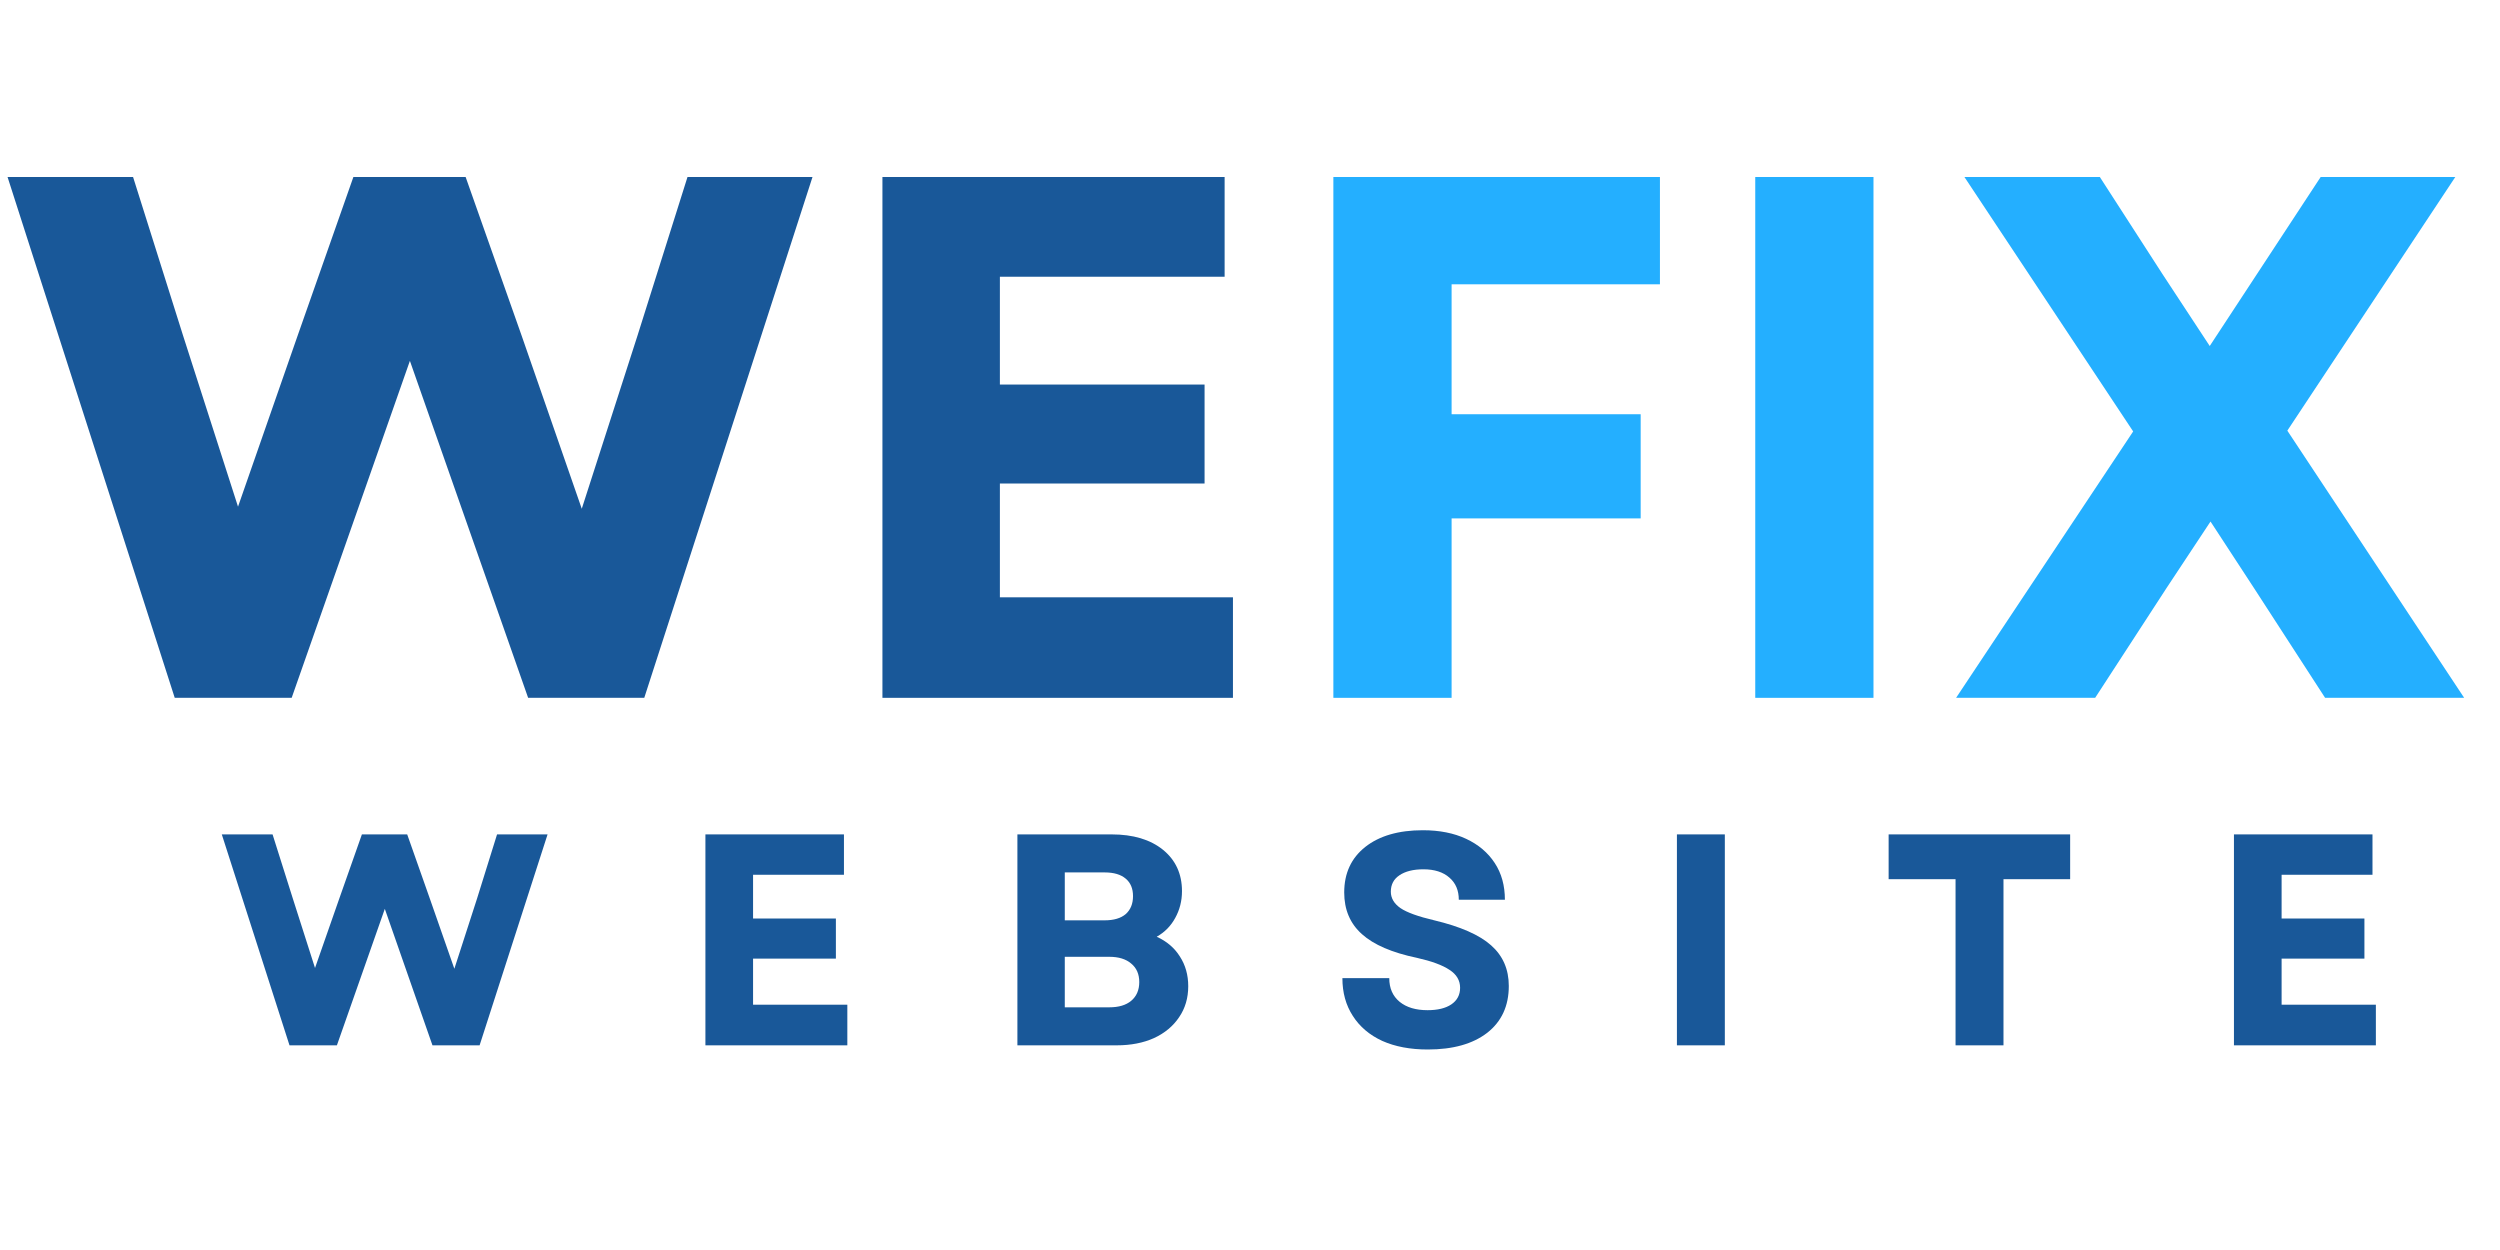
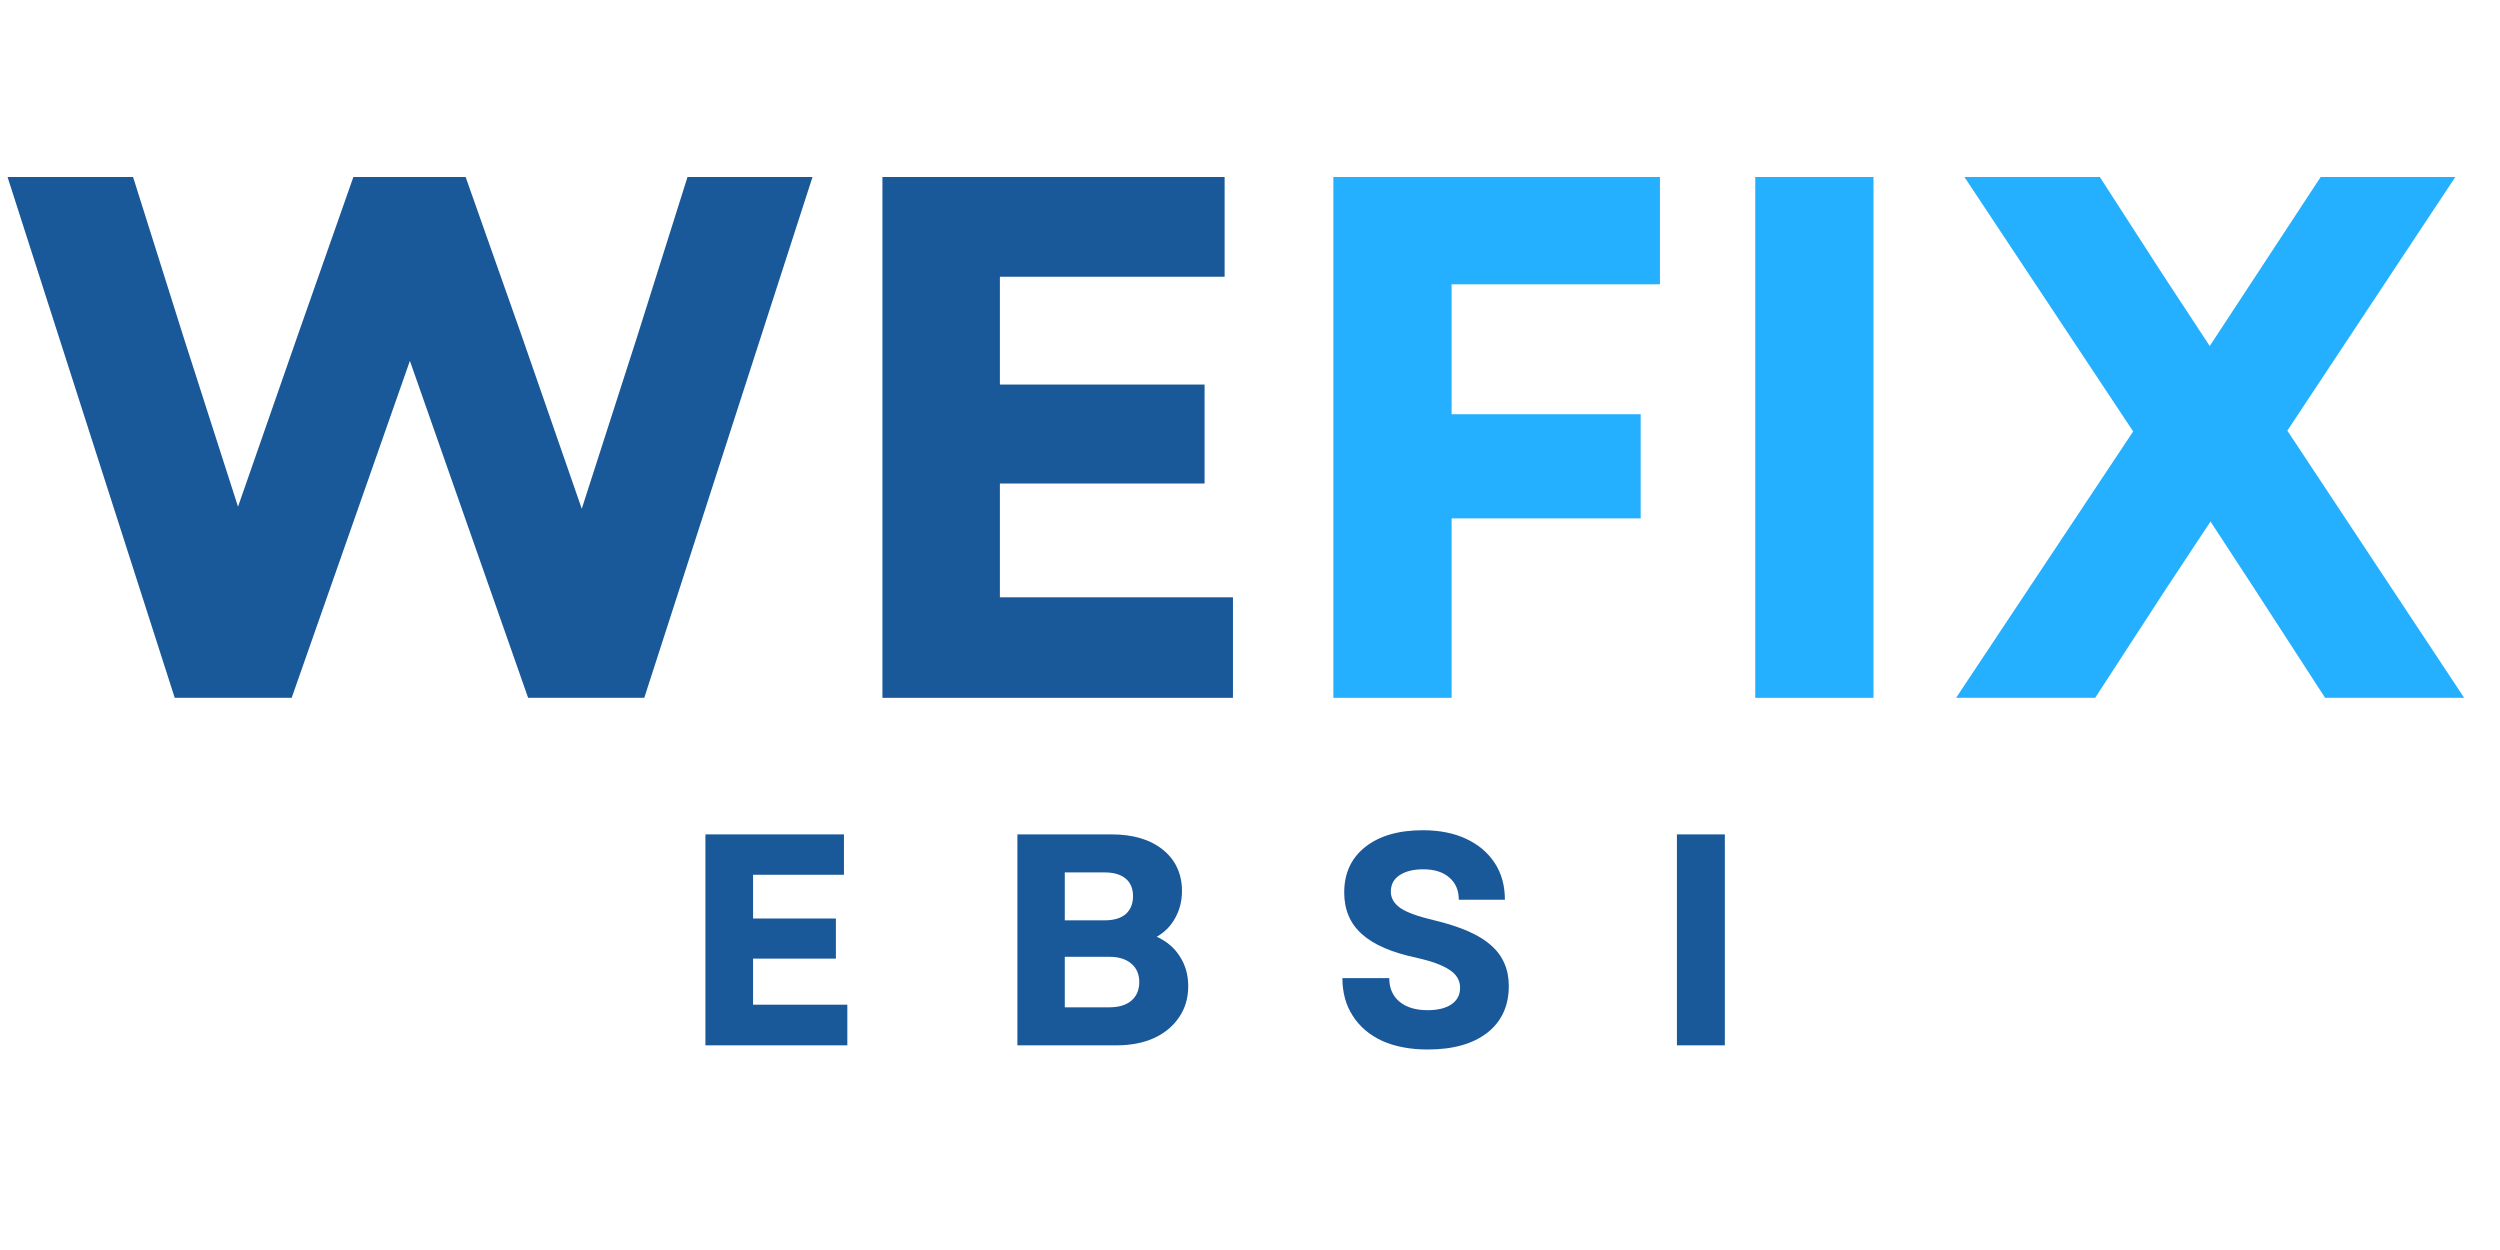
<svg xmlns="http://www.w3.org/2000/svg" width="200" zoomAndPan="magnify" viewBox="0 0 150 75" height="100" preserveAspectRatio="xMidYMid meet" version="1.0">
  <defs>
    <g />
  </defs>
  <g fill="#195899" fill-opacity="1">
    <g transform="translate(0, 41.87)">
      <g>
        <path d="M 10.484 0 L 0.453 -31.25 L 7.984 -31.25 L 10.984 -21.734 L 14.281 -11.469 L 17.859 -21.734 L 21.203 -31.25 L 27.938 -31.25 L 31.297 -21.734 L 34.906 -11.344 L 38.25 -21.734 L 41.25 -31.25 L 48.75 -31.25 L 38.656 0 L 31.688 0 L 24.594 -20.219 L 17.5 0 Z M 10.484 0 " />
      </g>
    </g>
  </g>
  <g fill="#195899" fill-opacity="1">
    <g transform="translate(49.196, 41.87)">
      <g>
        <path d="M 3.75 0 L 3.75 -31.25 L 24.281 -31.25 L 24.281 -25.266 L 10.797 -25.266 L 10.797 -18.797 L 23.078 -18.797 L 23.078 -12.859 L 10.797 -12.859 L 10.797 -6.031 L 24.781 -6.031 L 24.781 0 Z M 3.75 0 " />
      </g>
    </g>
  </g>
  <g fill="#24afff" fill-opacity="1">
    <g transform="translate(76.252, 41.87)">
      <g>
        <path d="M 3.75 0 L 3.75 -31.25 L 23.344 -31.25 L 23.344 -24.812 L 10.844 -24.812 L 10.844 -17.016 L 22.188 -17.016 L 22.188 -10.766 L 10.844 -10.766 L 10.844 0 Z M 3.75 0 " />
      </g>
    </g>
  </g>
  <g fill="#24afff" fill-opacity="1">
    <g transform="translate(101.565, 41.87)">
      <g>
        <path d="M 3.75 0 L 3.75 -31.25 L 10.844 -31.25 L 10.844 0 Z M 3.75 0 " />
      </g>
    </g>
  </g>
  <g fill="#24afff" fill-opacity="1">
    <g transform="translate(116.162, 41.87)">
      <g>
        <path d="M 1.203 0 L 11.828 -15.984 L 1.703 -31.25 L 9.828 -31.25 L 13.578 -25.438 L 16.422 -21.109 L 23.078 -31.25 L 31.156 -31.25 L 21.078 -16.031 L 31.688 0 L 23.344 0 L 19.062 -6.609 L 16.469 -10.578 L 13.844 -6.609 L 9.547 0 Z M 1.203 0 " />
      </g>
    </g>
  </g>
  <g fill="#195899" fill-opacity="1">
    <g transform="translate(13.12, 62.72)">
      <g>
-         <path d="M 4.25 0 L 0.188 -12.656 L 3.234 -12.656 L 4.453 -8.797 L 5.781 -4.641 L 7.234 -8.797 L 8.594 -12.656 L 11.312 -12.656 L 12.672 -8.797 L 14.141 -4.594 L 15.5 -8.797 L 16.703 -12.656 L 19.734 -12.656 L 15.656 0 L 12.828 0 L 9.969 -8.188 L 7.094 0 Z M 4.25 0 " />
-       </g>
+         </g>
    </g>
  </g>
  <g fill="#195899" fill-opacity="1">
    <g transform="translate(40.809, 62.72)">
      <g>
        <path d="M 1.516 0 L 1.516 -12.656 L 9.828 -12.656 L 9.828 -10.234 L 4.375 -10.234 L 4.375 -7.609 L 9.344 -7.609 L 9.344 -5.203 L 4.375 -5.203 L 4.375 -2.438 L 10.031 -2.438 L 10.031 0 Z M 1.516 0 " />
      </g>
    </g>
  </g>
  <g fill="#195899" fill-opacity="1">
    <g transform="translate(59.528, 62.72)">
      <g>
        <path d="M 1.516 0 L 1.516 -12.656 L 7.172 -12.656 C 8.461 -12.656 9.488 -12.348 10.25 -11.734 C 11.008 -11.117 11.391 -10.289 11.391 -9.25 C 11.391 -8.664 11.254 -8.129 10.984 -7.641 C 10.723 -7.16 10.352 -6.785 9.875 -6.516 C 10.477 -6.242 10.941 -5.848 11.266 -5.328 C 11.598 -4.816 11.766 -4.223 11.766 -3.547 C 11.766 -2.836 11.582 -2.219 11.219 -1.688 C 10.863 -1.156 10.363 -0.738 9.719 -0.438 C 9.07 -0.145 8.32 0 7.469 0 Z M 4.359 -2.281 L 7.031 -2.281 C 7.594 -2.281 8.031 -2.41 8.344 -2.672 C 8.664 -2.941 8.828 -3.316 8.828 -3.797 C 8.828 -4.273 8.664 -4.645 8.344 -4.906 C 8.031 -5.176 7.594 -5.312 7.031 -5.312 L 4.359 -5.312 Z M 4.359 -7.5 L 6.75 -7.5 C 7.301 -7.5 7.723 -7.625 8.016 -7.875 C 8.305 -8.133 8.453 -8.492 8.453 -8.953 C 8.453 -9.41 8.305 -9.758 8.016 -10 C 7.723 -10.25 7.301 -10.375 6.75 -10.375 L 4.359 -10.375 Z M 4.359 -7.5 " />
      </g>
    </g>
  </g>
  <g fill="#195899" fill-opacity="1">
    <g transform="translate(79.747, 62.72)">
      <g>
        <path d="M 5.922 0.25 C 4.867 0.25 3.957 0.078 3.188 -0.266 C 2.426 -0.617 1.836 -1.117 1.422 -1.766 C 1.004 -2.41 0.797 -3.164 0.797 -4.031 L 3.609 -4.031 C 3.609 -3.426 3.816 -2.953 4.234 -2.609 C 4.648 -2.273 5.207 -2.109 5.906 -2.109 C 6.508 -2.109 6.984 -2.223 7.328 -2.453 C 7.68 -2.691 7.859 -3.023 7.859 -3.453 C 7.859 -3.898 7.645 -4.258 7.219 -4.531 C 6.801 -4.812 6.148 -5.051 5.266 -5.25 C 3.773 -5.562 2.676 -6.035 1.969 -6.672 C 1.258 -7.305 0.906 -8.141 0.906 -9.172 C 0.906 -10.328 1.328 -11.238 2.172 -11.906 C 3.016 -12.57 4.164 -12.906 5.625 -12.906 C 6.625 -12.906 7.488 -12.734 8.219 -12.391 C 8.957 -12.047 9.531 -11.562 9.938 -10.938 C 10.344 -10.32 10.547 -9.586 10.547 -8.734 L 7.781 -8.734 C 7.781 -9.297 7.594 -9.738 7.219 -10.062 C 6.844 -10.395 6.32 -10.562 5.656 -10.562 C 5.051 -10.562 4.57 -10.441 4.219 -10.203 C 3.875 -9.973 3.703 -9.645 3.703 -9.219 C 3.703 -8.832 3.895 -8.504 4.281 -8.234 C 4.664 -7.973 5.344 -7.727 6.312 -7.5 C 7.883 -7.125 9.02 -6.625 9.719 -6 C 10.426 -5.375 10.781 -4.562 10.781 -3.562 C 10.781 -2.363 10.348 -1.426 9.484 -0.75 C 8.617 -0.082 7.43 0.25 5.922 0.25 Z M 5.922 0.25 " />
      </g>
    </g>
  </g>
  <g fill="#195899" fill-opacity="1">
    <g transform="translate(99.099, 62.72)">
      <g>
        <path d="M 1.516 0 L 1.516 -12.656 L 4.391 -12.656 L 4.391 0 Z M 1.516 0 " />
      </g>
    </g>
  </g>
  <g fill="#195899" fill-opacity="1">
    <g transform="translate(112.771, 62.72)">
      <g>
-         <path d="M 4.562 0 L 4.562 -9.969 L 0.547 -9.969 L 0.547 -12.656 L 11.438 -12.656 L 11.438 -9.969 L 7.438 -9.969 L 7.438 0 Z M 4.562 0 " />
-       </g>
+         </g>
    </g>
  </g>
  <g fill="#195899" fill-opacity="1">
    <g transform="translate(132.521, 62.72)">
      <g>
-         <path d="M 1.516 0 L 1.516 -12.656 L 9.828 -12.656 L 9.828 -10.234 L 4.375 -10.234 L 4.375 -7.609 L 9.344 -7.609 L 9.344 -5.203 L 4.375 -5.203 L 4.375 -2.438 L 10.031 -2.438 L 10.031 0 Z M 1.516 0 " />
-       </g>
+         </g>
    </g>
  </g>
</svg>